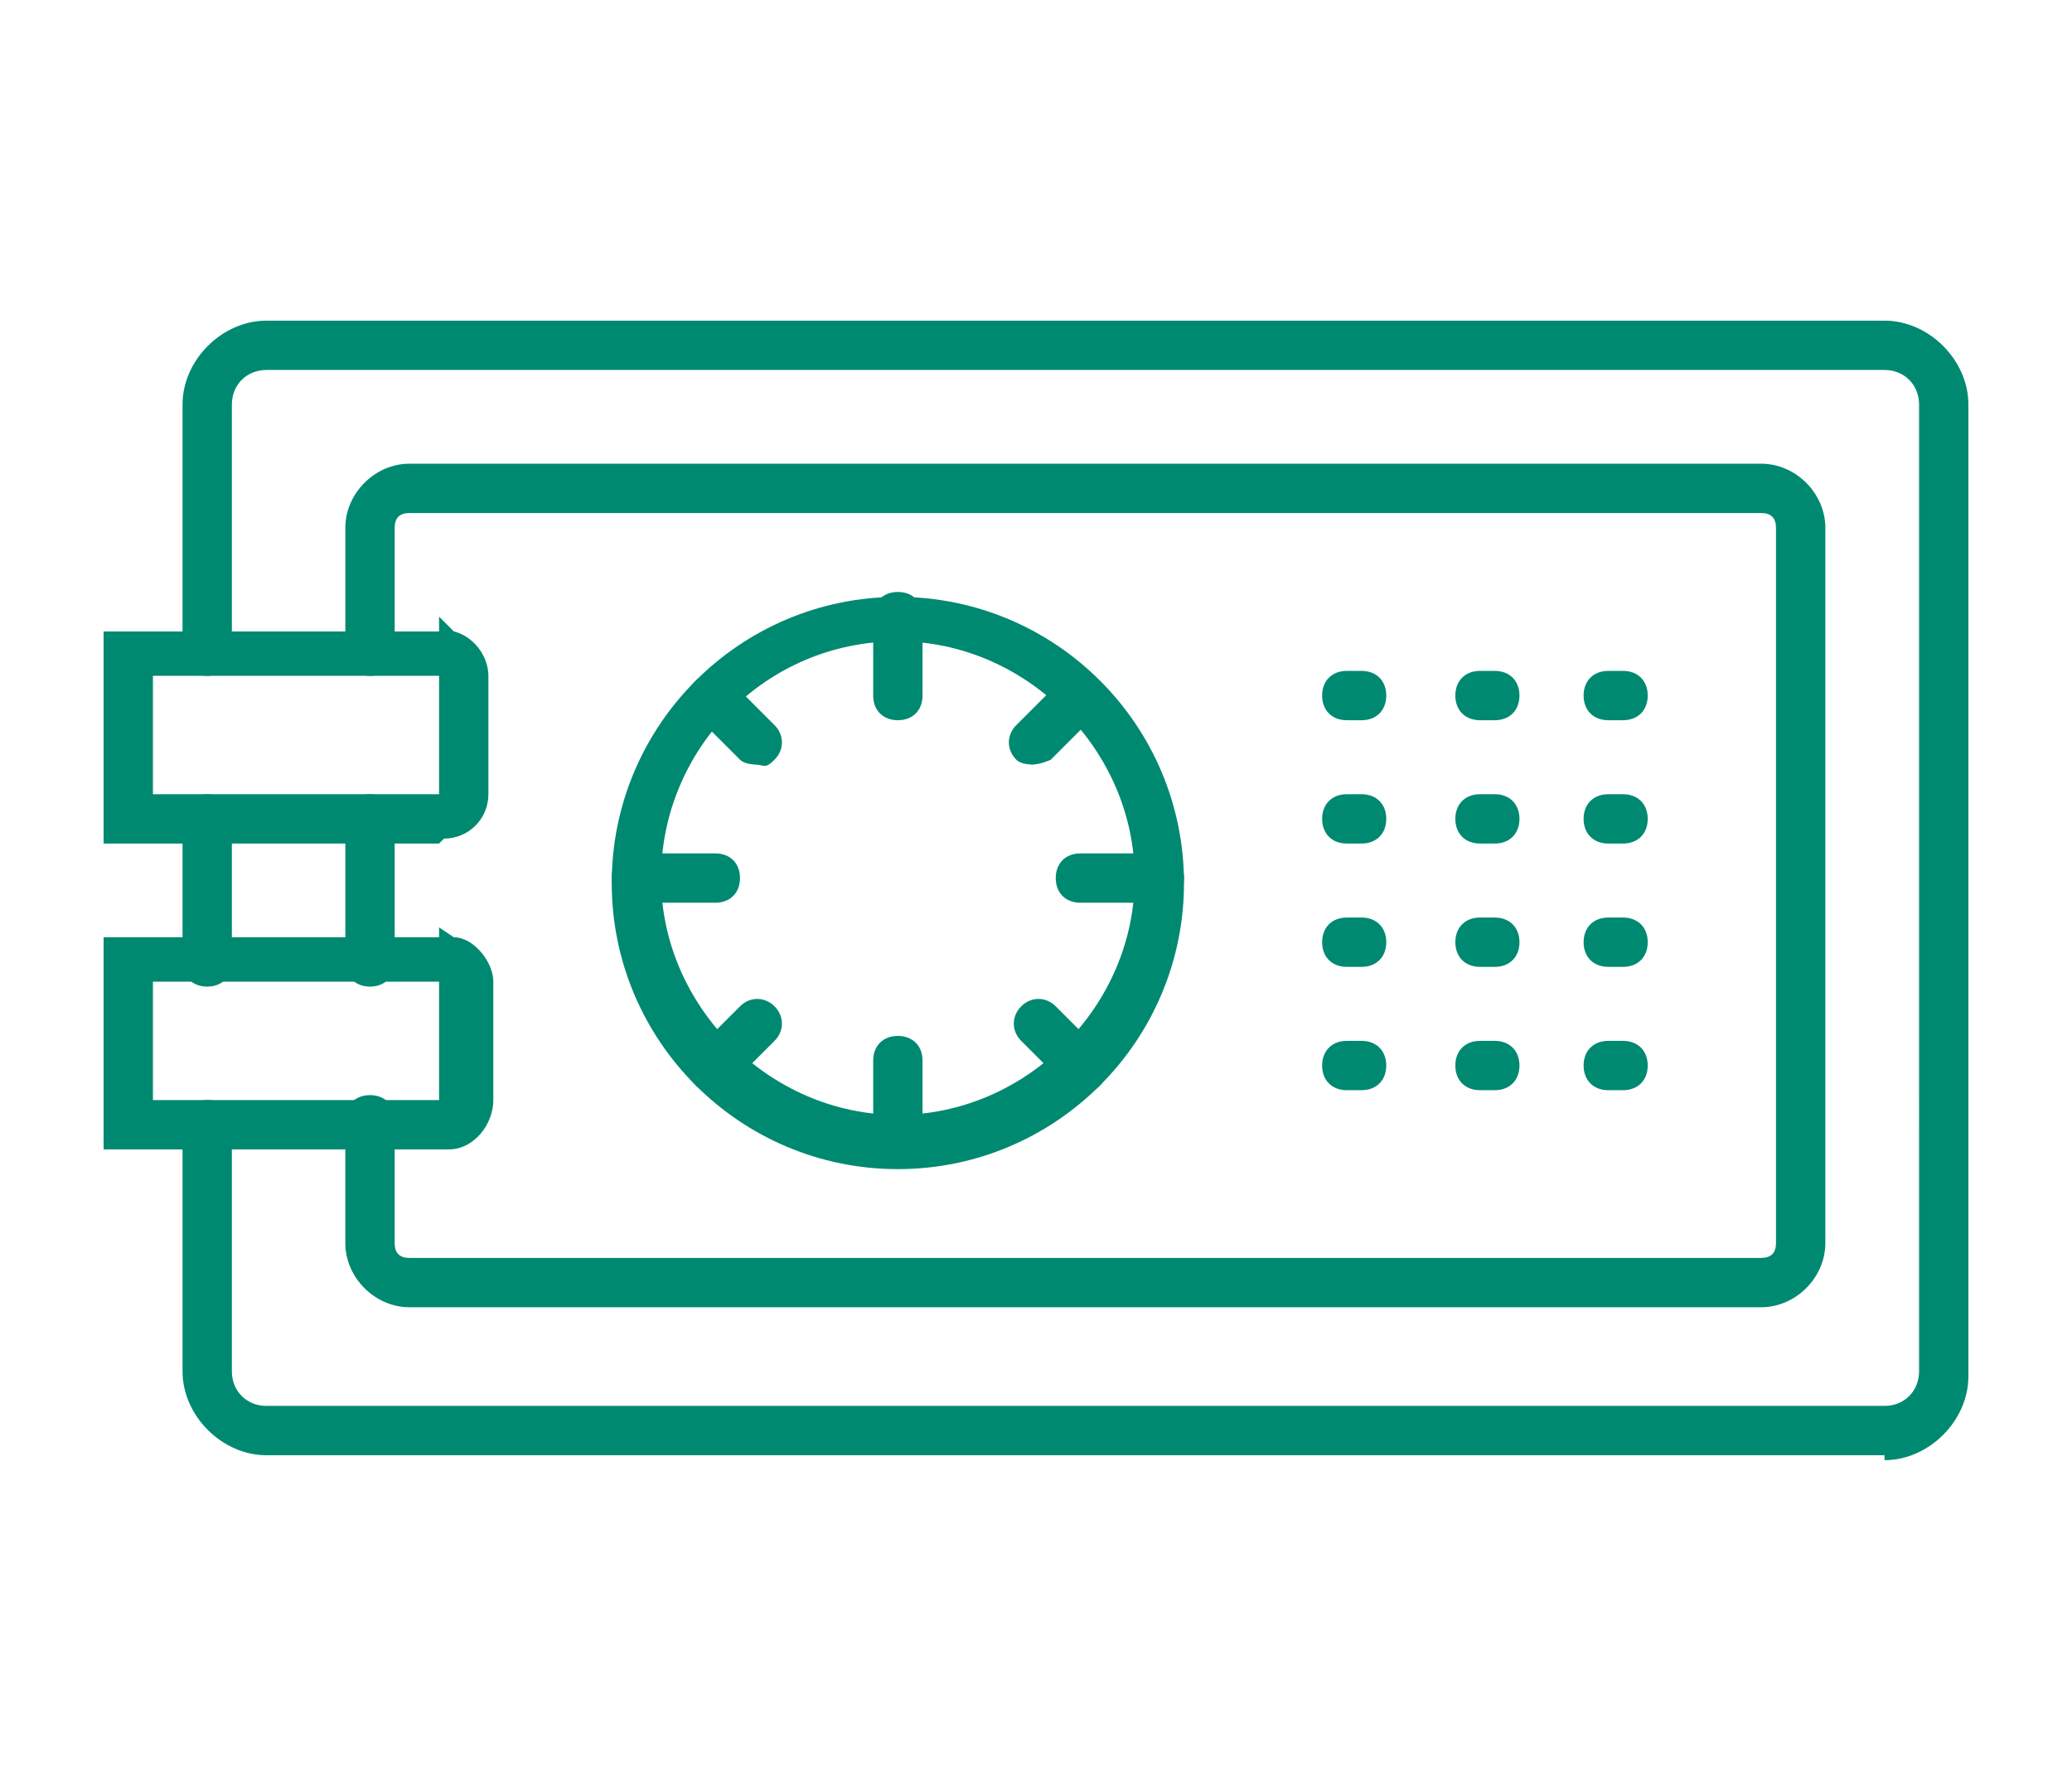
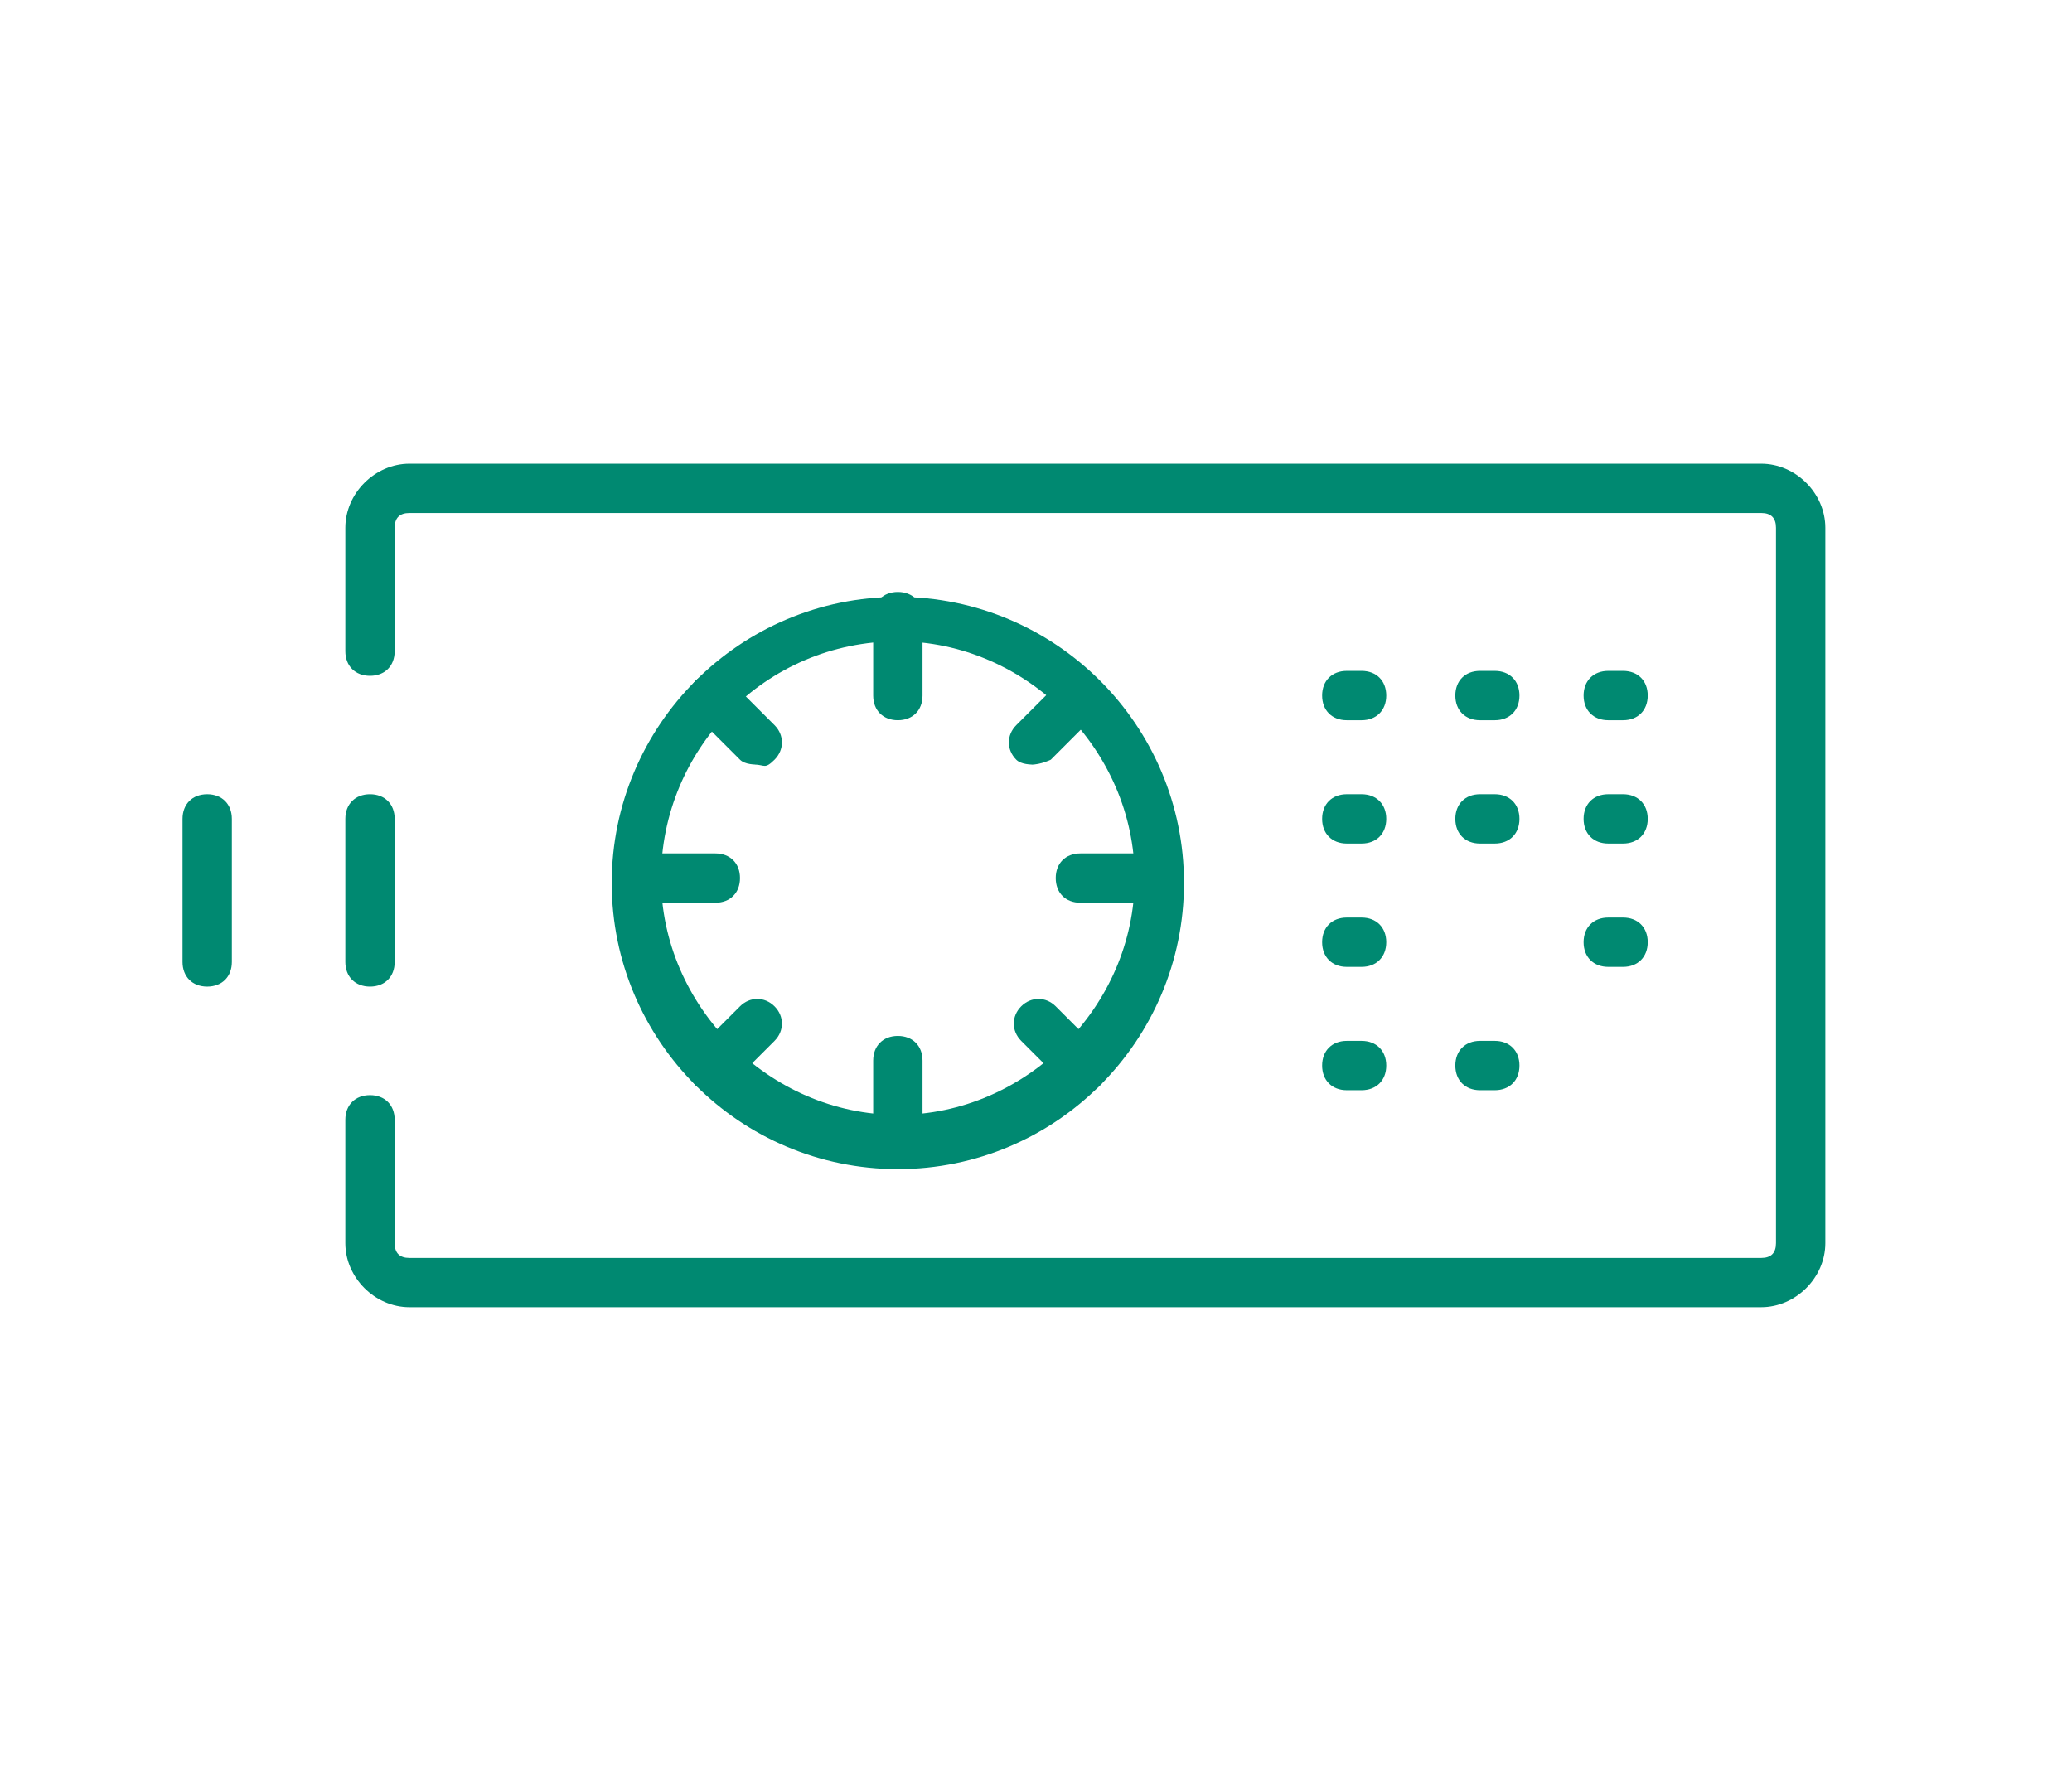
<svg xmlns="http://www.w3.org/2000/svg" version="1.1" viewBox="0 0 42 36">
  <defs>
    <style>
      .cls-1 {
        fill: #008971;
      }
    </style>
  </defs>
  <g>
    <g id="Capa_1">
      <g>
        <path class="cls-1" d="M4.2,20c-.3,0-.5-.2-.5-.5v-2.9c0-.3.2-.5.5-.5s.5.2.5.5v2.9c0,.3-.2.5-.5.5Z" />
-         <path class="cls-1" d="M38.2,29.5H5.4c-.9,0-1.7-.8-1.7-1.7v-5c0-.3.2-.5.5-.5s.5.2.5.5v5c0,.4.3.7.7.7h32.8c.4,0,.7-.3.7-.7V8.2c0-.4-.3-.7-.7-.7H5.4c-.4,0-.7.3-.7.7v5c0,.3-.2.5-.5.5s-.5-.2-.5-.5v-5c0-.9.8-1.7,1.7-1.7h32.8c.9,0,1.7.8,1.7,1.7v19.7c0,.9-.8,1.7-1.7,1.7Z" />
        <path class="cls-1" d="M7.5,20c-.3,0-.5-.2-.5-.5v-2.9c0-.3.2-.5.5-.5s.5.2.5.5v2.9c0,.3-.2.5-.5.5Z" />
        <path class="cls-1" d="M35.6,26.5H8.3c-.7,0-1.3-.6-1.3-1.3v-2.5c0-.3.2-.5.5-.5s.5.2.5.5v2.5c0,.2.1.3.3.3h27.4c.2,0,.3-.1.3-.3v-14.5c0-.2-.1-.3-.3-.3H8.3c-.2,0-.3.1-.3.3v2.5c0,.3-.2.5-.5.5s-.5-.2-.5-.5v-2.5c0-.7.6-1.3,1.3-1.3h27.4c.7,0,1.3.6,1.3,1.3v14.5c0,.7-.6,1.3-1.3,1.3Z" />
        <path class="cls-1" d="M18.2,23.7c-3.2,0-5.8-2.6-5.8-5.8s2.6-5.8,5.8-5.8,5.8,2.6,5.8,5.8-2.6,5.8-5.8,5.8ZM18.2,13c-2.7,0-4.8,2.2-4.8,4.8s2.2,4.8,4.8,4.8,4.8-2.2,4.8-4.8-2.2-4.8-4.8-4.8Z" />
        <path class="cls-1" d="M18.2,14.6c-.3,0-.5-.2-.5-.5v-1.6c0-.3.2-.5.5-.5s.5.2.5.5v1.6c0,.3-.2.5-.5.5Z" />
        <path class="cls-1" d="M18.2,23.6c-.3,0-.5-.2-.5-.5v-1.6c0-.3.2-.5.5-.5s.5.2.5.5v1.6c0,.3-.2.5-.5.5Z" />
        <path class="cls-1" d="M14.5,22.1c-.1,0-.3,0-.4-.1-.2-.2-.2-.5,0-.7l.9-.9c.2-.2.5-.2.7,0s.2.5,0,.7l-.9.9c0,0-.2.1-.4.1Z" />
        <path class="cls-1" d="M21,15.5c-.1,0-.3,0-.4-.1-.2-.2-.2-.5,0-.7l.9-.9c.2-.2.5-.2.7,0s.2.5,0,.7l-.9.9c0,0-.2.1-.4.1Z" />
        <path class="cls-1" d="M22,22.1c-.1,0-.3,0-.4-.1l-.9-.9c-.2-.2-.2-.5,0-.7s.5-.2.7,0l.9.9c.2.2.2.5,0,.7s-.2.1-.4.1Z" />
        <path class="cls-1" d="M15.4,15.5c-.1,0-.3,0-.4-.1l-.9-.9c-.2-.2-.2-.5,0-.7s.5-.2.7,0l.9.9c.2.2.2.5,0,.7s-.2.1-.4.1Z" />
        <path class="cls-1" d="M23.5,18.3h-1.6c-.3,0-.5-.2-.5-.5s.2-.5.5-.5h1.6c.3,0,.5.2.5.5s-.2.5-.5.5Z" />
        <path class="cls-1" d="M14.5,18.3h-1.6c-.3,0-.5-.2-.5-.5s.2-.5.5-.5h1.6c.3,0,.5.2.5.5s-.2.5-.5.5Z" />
        <path class="cls-1" d="M27.6,14.6h-.3c-.3,0-.5-.2-.5-.5s.2-.5.5-.5h.3c.3,0,.5.2.5.5s-.2.5-.5.5Z" />
        <path class="cls-1" d="M30.3,14.6h-.3c-.3,0-.5-.2-.5-.5s.2-.5.5-.5h.3c.3,0,.5.2.5.5s-.2.5-.5.5Z" />
        <path class="cls-1" d="M32.9,14.6h-.3c-.3,0-.5-.2-.5-.5s.2-.5.5-.5h.3c.3,0,.5.2.5.5s-.2.5-.5.5Z" />
        <path class="cls-1" d="M27.6,17.1h-.3c-.3,0-.5-.2-.5-.5s.2-.5.5-.5h.3c.3,0,.5.2.5.5s-.2.5-.5.5Z" />
        <path class="cls-1" d="M30.3,17.1h-.3c-.3,0-.5-.2-.5-.5s.2-.5.5-.5h.3c.3,0,.5.2.5.5s-.2.5-.5.5Z" />
        <path class="cls-1" d="M32.9,17.1h-.3c-.3,0-.5-.2-.5-.5s.2-.5.5-.5h.3c.3,0,.5.2.5.5s-.2.5-.5.5Z" />
        <path class="cls-1" d="M27.6,22.1h-.3c-.3,0-.5-.2-.5-.5s.2-.5.5-.5h.3c.3,0,.5.2.5.5s-.2.5-.5.5Z" />
        <path class="cls-1" d="M30.3,22.1h-.3c-.3,0-.5-.2-.5-.5s.2-.5.5-.5h.3c.3,0,.5.2.5.5s-.2.5-.5.5Z" />
-         <path class="cls-1" d="M32.9,22.1h-.3c-.3,0-.5-.2-.5-.5s.2-.5.5-.5h.3c.3,0,.5.2.5.5s-.2.5-.5.5Z" />
        <path class="cls-1" d="M27.6,19.6h-.3c-.3,0-.5-.2-.5-.5s.2-.5.5-.5h.3c.3,0,.5.2.5.5s-.2.5-.5.5Z" />
-         <path class="cls-1" d="M30.3,19.6h-.3c-.3,0-.5-.2-.5-.5s.2-.5.5-.5h.3c.3,0,.5.2.5.5s-.2.5-.5.5Z" />
        <path class="cls-1" d="M32.9,19.6h-.3c-.3,0-.5-.2-.5-.5s.2-.5.5-.5h.3c.3,0,.5.2.5.5s-.2.5-.5.5Z" />
-         <path class="cls-1" d="M8.9,23.3H2.1v-4.3h6.8v-.2l.3.2c.4,0,.8.5.8.9v1.2h0s0,1.2,0,1.2c0,.5-.4,1-.9,1ZM3.1,22.3h5.8v-2.4c0,0-5.8,0-5.8,0v2.3Z" />
-         <path class="cls-1" d="M8.9,17.1H2.1v-4.3h6.8v-.3l.3.3c.4.1.7.5.7.9v1.2h0s0,1.2,0,1.2c0,.5-.4.9-.9.9ZM3.1,16.1h5.8v-2.4c0,0-5.8,0-5.8,0v2.3Z" />
      </g>
    </g>
  </g>
</svg>